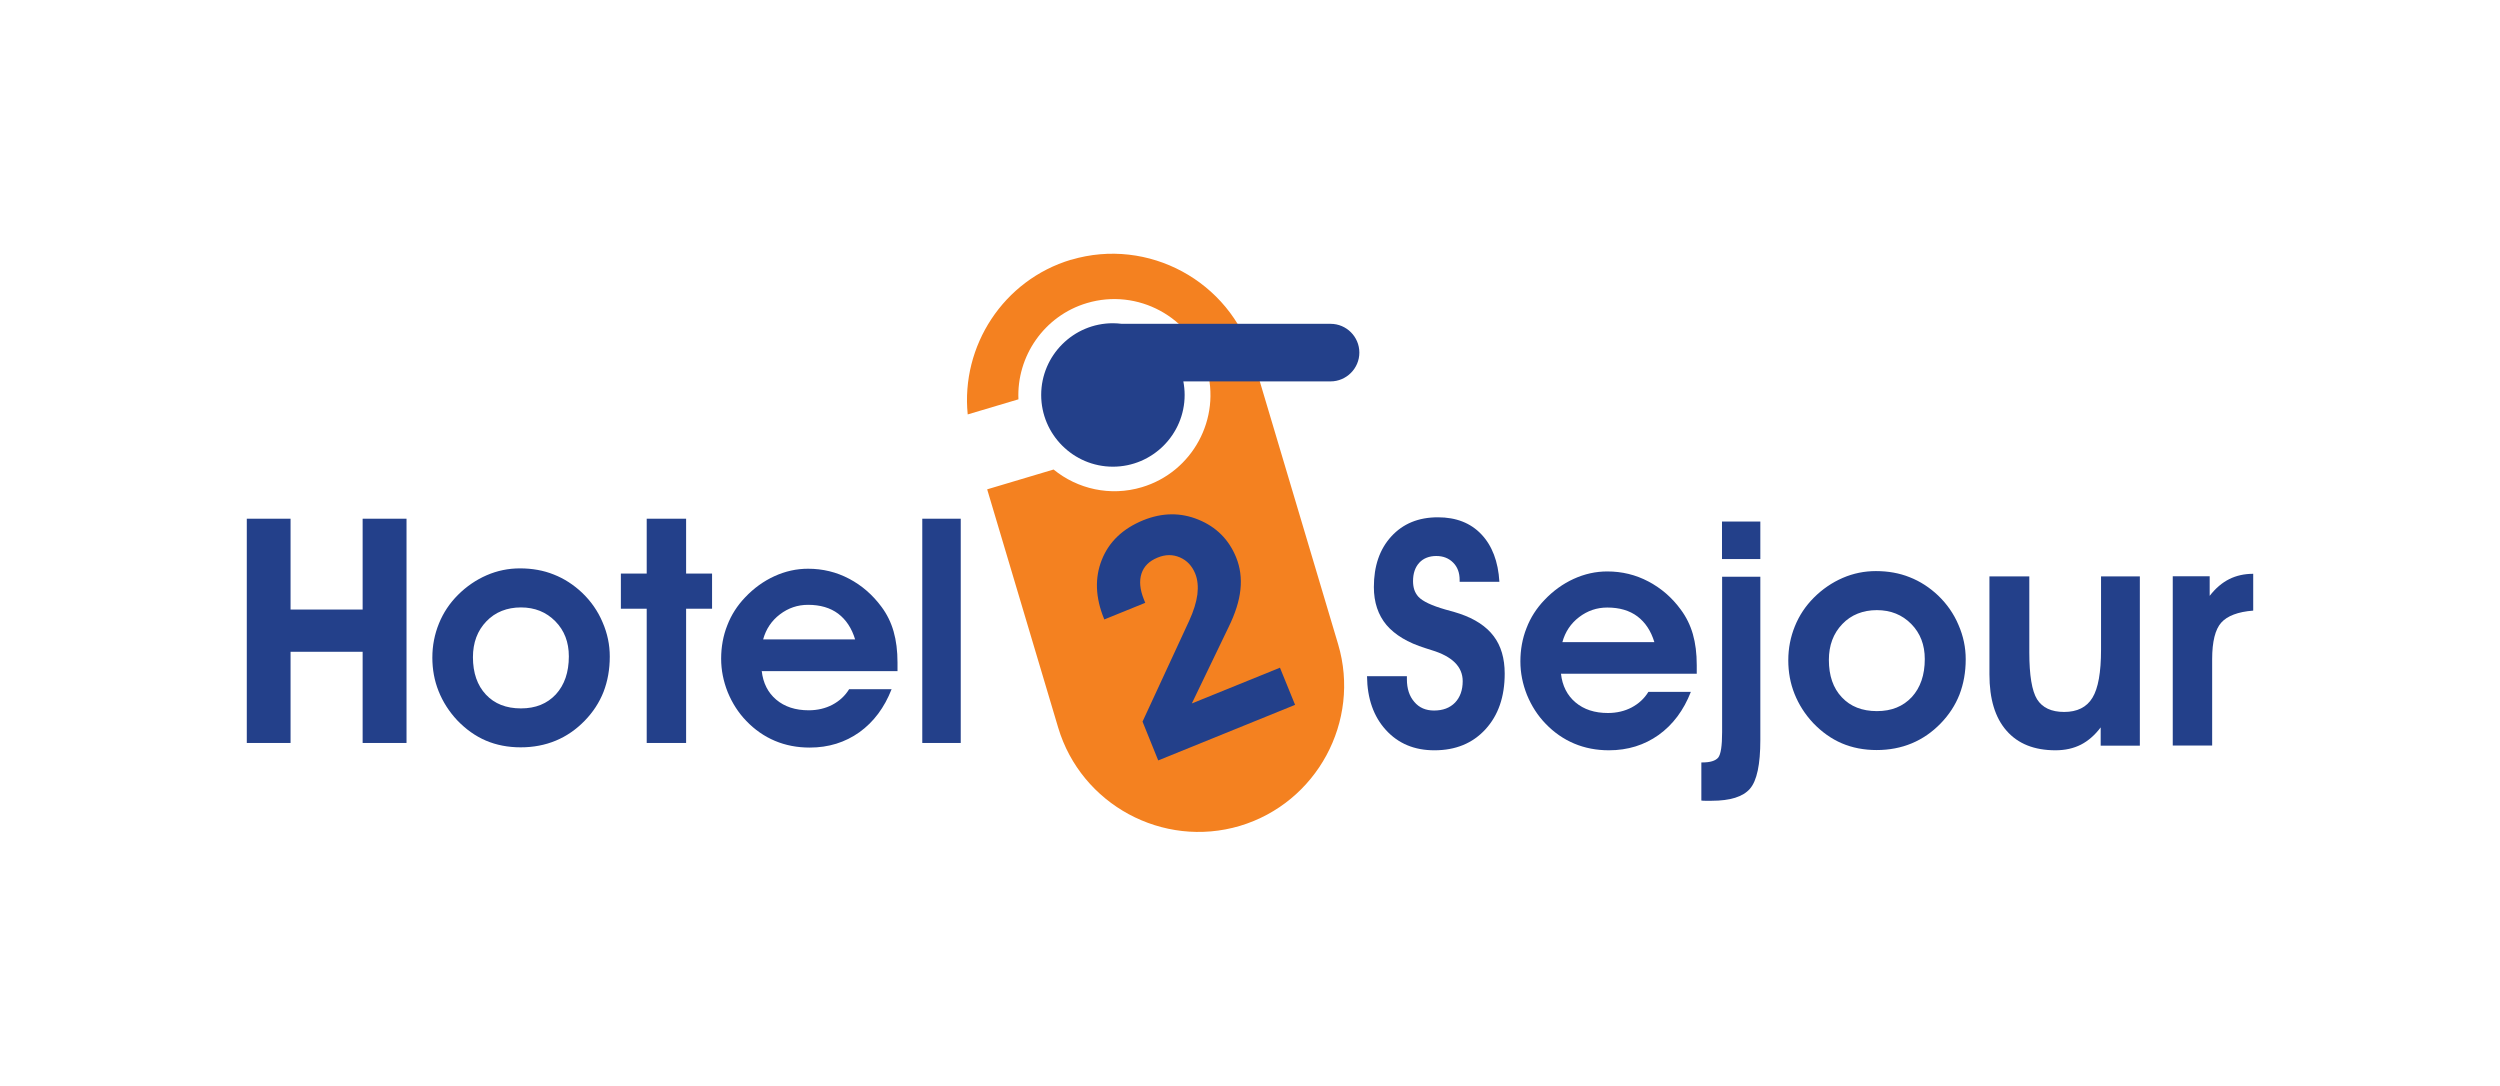
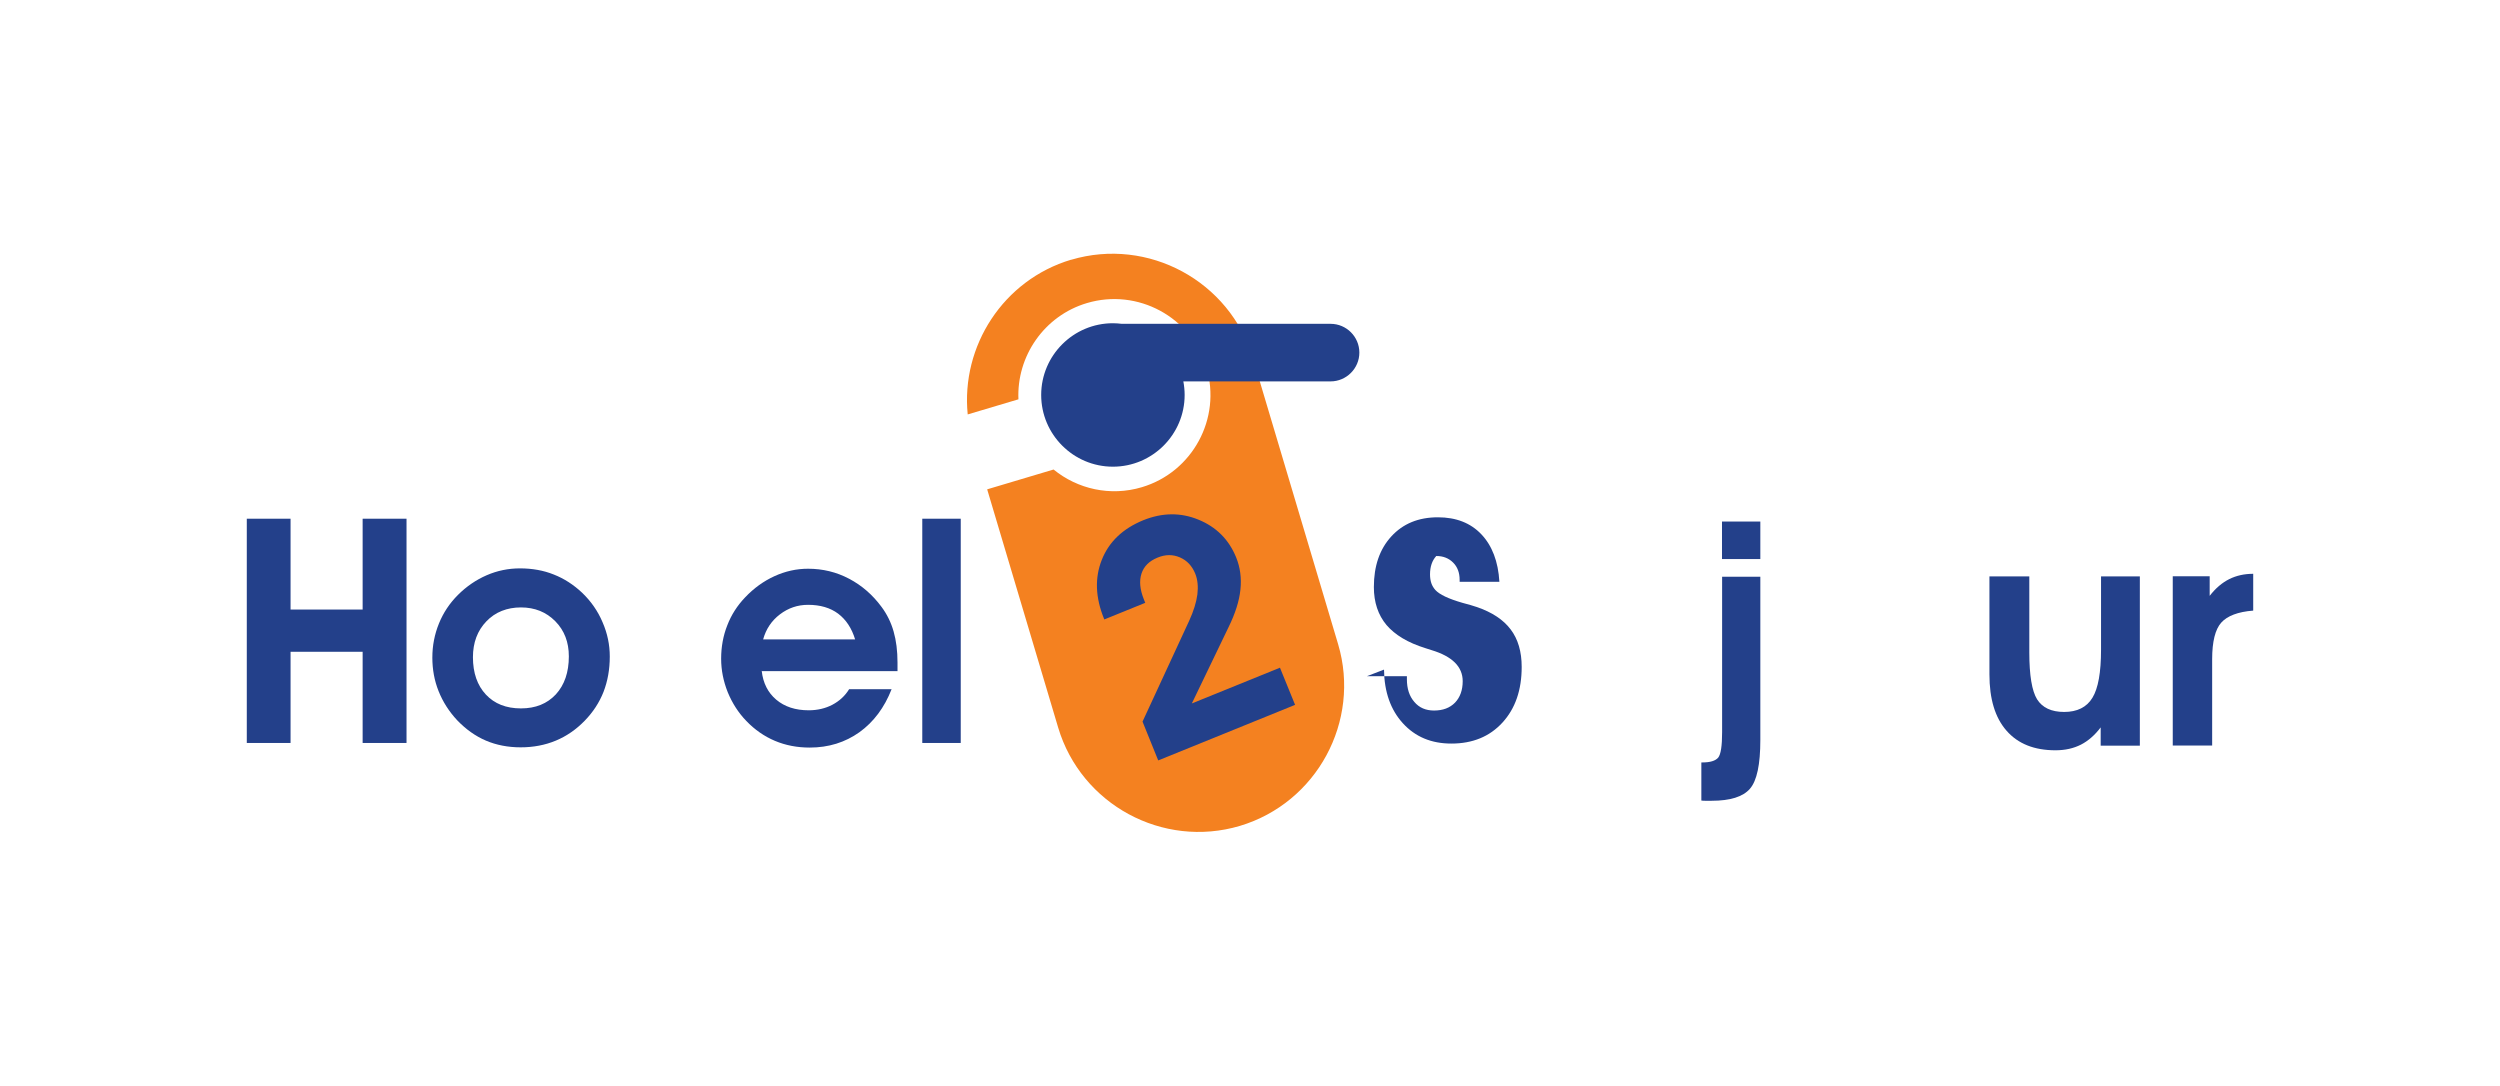
<svg xmlns="http://www.w3.org/2000/svg" id="a" viewBox="0 0 211.92 92.02">
  <defs>
    <style>.cls-1{fill:#fff;}.cls-2{fill:#f48120;}.cls-2,.cls-3{fill-rule:evenodd;}.cls-3{fill:#23408a;}</style>
  </defs>
  <rect class="cls-1" width="211.92" height="92.02" />
  <g>
-     <path class="cls-3" d="M140.24,54.44c-.29-.96-.77-1.68-1.44-2.19-.67-.5-1.52-.75-2.55-.75-.89,0-1.68,.27-2.39,.81s-1.18,1.25-1.42,2.12h7.8Zm-7.92,2.66c.11,1.03,.53,1.85,1.23,2.44,.71,.6,1.62,.9,2.75,.9,.74,0,1.42-.16,2.01-.47,.6-.32,1.07-.75,1.42-1.32h3.6c-.61,1.56-1.52,2.78-2.73,3.65-1.21,.86-2.61,1.3-4.21,1.3-1.07,0-2.05-.19-2.95-.57-.9-.38-1.71-.94-2.42-1.68-.68-.7-1.2-1.52-1.58-2.44-.37-.93-.56-1.87-.56-2.85s.17-1.94,.52-2.82c.34-.89,.85-1.68,1.52-2.38,.73-.77,1.56-1.37,2.48-1.79,.92-.42,1.87-.63,2.85-.63,1.24,0,2.4,.28,3.48,.85s2,1.36,2.75,2.39c.46,.62,.8,1.31,1.02,2.07,.22,.77,.33,1.64,.33,2.64,0,.08,0,.2,0,.36,0,.16,0,.28,0,.36h-11.49Z" />
    <path class="cls-3" d="M149.22,48.87v13.85c0,2.08-.29,3.46-.88,4.14-.59,.68-1.67,1.02-3.25,1.02h-.53c-.12,0-.24,0-.34-.02v-3.23h.1c.66,0,1.1-.14,1.33-.41,.22-.28,.33-.99,.33-2.15v-13.18h3.24v-.02Z" />
    <polygon class="cls-3" points="149.22 47.39 145.97 47.39 145.97 44.21 149.22 44.21 149.22 47.39 149.22 47.39" />
-     <path class="cls-3" d="M155.03,55.94c0,1.33,.36,2.39,1.1,3.17,.73,.78,1.72,1.17,2.97,1.17s2.22-.4,2.96-1.19c.73-.8,1.1-1.87,1.1-3.22,0-1.21-.38-2.2-1.15-2.98-.77-.78-1.74-1.17-2.91-1.17s-2.18,.39-2.93,1.18c-.76,.79-1.14,1.8-1.14,3.05h0Zm-3.44,.02c0-1.01,.19-1.97,.56-2.88s.9-1.71,1.61-2.42c.72-.72,1.54-1.28,2.44-1.67,.9-.39,1.84-.58,2.82-.58,1.03,0,1.99,.17,2.86,.52,.87,.34,1.68,.86,2.41,1.55,.75,.72,1.33,1.55,1.73,2.5,.41,.94,.61,1.91,.61,2.9,0,1.1-.18,2.09-.53,3-.36,.91-.89,1.72-1.6,2.45-.72,.74-1.53,1.3-2.44,1.68s-1.91,.57-2.98,.57-2.06-.19-2.95-.57-1.7-.96-2.43-1.72c-.7-.75-1.22-1.57-1.58-2.47s-.53-1.85-.53-2.85h0Z" />
    <path class="cls-3" d="M178.07,63.21v-1.55c-.49,.65-1.05,1.14-1.67,1.46-.63,.32-1.35,.48-2.16,.48-1.8,0-3.18-.55-4.15-1.66-.97-1.1-1.45-2.69-1.45-4.77v-8.31h3.38v6.44c0,1.94,.22,3.27,.66,3.98,.45,.71,1.21,1.07,2.3,1.07s1.91-.4,2.39-1.2c.49-.8,.73-2.16,.73-4.07v-6.22h3.29v14.35h-3.32Z" />
    <path class="cls-3" d="M191,51.76c-1.3,.1-2.2,.45-2.71,1.02-.51,.57-.77,1.61-.77,3.1v7.32h-3.34v-14.35h3.13v1.66c.5-.65,1.06-1.12,1.66-1.42s1.28-.45,2.03-.45v3.12h0Z" />
-     <path class="cls-3" d="M115.87,57.32h3.39v.26c0,.8,.21,1.44,.63,1.92,.41,.49,.97,.73,1.67,.73,.75,0,1.34-.22,1.78-.67,.43-.45,.65-1.06,.65-1.82,0-1.22-.88-2.1-2.64-2.63-.22-.07-.41-.13-.53-.17-1.48-.46-2.57-1.12-3.29-1.96-.71-.85-1.07-1.92-1.07-3.22,0-1.78,.49-3.21,1.48-4.29,.99-1.08,2.3-1.62,3.95-1.62,1.54,0,2.77,.48,3.68,1.44,.91,.96,1.43,2.3,1.53,4.03h-3.37v-.16c0-.61-.18-1.1-.55-1.47-.37-.37-.84-.56-1.43-.56s-1.09,.19-1.44,.57c-.35,.38-.53,.9-.53,1.56,0,.28,.04,.53,.11,.74,.07,.21,.19,.41,.34,.58,.36,.39,1.12,.75,2.3,1.09,.52,.14,.92,.25,1.2,.35,1.3,.44,2.27,1.08,2.89,1.91,.62,.82,.93,1.88,.93,3.17,0,1.96-.54,3.53-1.63,4.72-1.09,1.19-2.53,1.78-4.33,1.78-1.7,0-3.06-.57-4.11-1.72-1.04-1.14-1.58-2.66-1.6-4.55h0Z" />
+     <path class="cls-3" d="M115.87,57.32h3.39v.26c0,.8,.21,1.44,.63,1.92,.41,.49,.97,.73,1.67,.73,.75,0,1.34-.22,1.78-.67,.43-.45,.65-1.06,.65-1.82,0-1.22-.88-2.1-2.64-2.63-.22-.07-.41-.13-.53-.17-1.48-.46-2.57-1.12-3.29-1.96-.71-.85-1.07-1.92-1.07-3.22,0-1.78,.49-3.21,1.48-4.29,.99-1.08,2.3-1.62,3.95-1.62,1.54,0,2.77,.48,3.68,1.44,.91,.96,1.43,2.3,1.53,4.03h-3.37v-.16c0-.61-.18-1.1-.55-1.47-.37-.37-.84-.56-1.43-.56c-.35,.38-.53,.9-.53,1.56,0,.28,.04,.53,.11,.74,.07,.21,.19,.41,.34,.58,.36,.39,1.12,.75,2.3,1.09,.52,.14,.92,.25,1.2,.35,1.3,.44,2.27,1.08,2.89,1.91,.62,.82,.93,1.88,.93,3.17,0,1.96-.54,3.53-1.63,4.72-1.09,1.19-2.53,1.78-4.33,1.78-1.7,0-3.06-.57-4.11-1.72-1.04-1.14-1.58-2.66-1.6-4.55h0Z" />
    <polygon class="cls-3" points="24.63 55.25 24.63 62.98 20.92 62.98 20.92 43.97 24.63 43.97 24.63 51.67 30.74 51.67 30.74 43.97 34.46 43.97 34.46 62.98 30.74 62.98 30.74 55.25 24.63 55.25 24.63 55.25" />
    <path class="cls-3" d="M40.09,55.71c0,1.33,.37,2.39,1.1,3.17,.73,.78,1.72,1.17,2.97,1.17s2.22-.4,2.96-1.19c.73-.8,1.1-1.87,1.1-3.22,0-1.21-.38-2.2-1.15-2.98s-1.74-1.17-2.91-1.17-2.18,.39-2.93,1.18c-.76,.79-1.14,1.8-1.14,3.05h0Zm-3.44,.02c0-1.01,.19-1.97,.56-2.88,.37-.91,.9-1.71,1.61-2.42,.72-.72,1.54-1.28,2.44-1.67s1.84-.58,2.82-.58c1.03,0,1.99,.17,2.86,.52,.87,.34,1.68,.86,2.41,1.55,.75,.72,1.33,1.55,1.73,2.5,.41,.94,.61,1.91,.61,2.9,0,1.1-.18,2.09-.53,3-.36,.91-.89,1.72-1.6,2.45-.72,.74-1.53,1.3-2.44,1.68s-1.91,.57-2.98,.57-2.06-.19-2.95-.57c-.89-.38-1.7-.96-2.43-1.72-.7-.75-1.22-1.57-1.58-2.47s-.53-1.85-.53-2.85h0Z" />
-     <polygon class="cls-3" points="54.82 62.98 54.82 51.6 52.63 51.6 52.63 48.62 54.82 48.62 54.82 43.97 58.16 43.97 58.16 48.62 60.36 48.62 60.36 51.6 58.16 51.6 58.16 62.98 54.82 62.98 54.82 62.98" />
    <path class="cls-3" d="M72.49,54.21c-.29-.96-.77-1.68-1.44-2.19-.67-.5-1.52-.75-2.55-.75-.89,0-1.68,.27-2.39,.81s-1.18,1.25-1.42,2.12h7.8Zm-7.92,2.66c.11,1.03,.53,1.85,1.23,2.44,.71,.6,1.63,.9,2.75,.9,.74,0,1.42-.16,2.01-.47,.6-.32,1.07-.75,1.42-1.32h3.6c-.61,1.56-1.52,2.78-2.73,3.65-1.21,.86-2.61,1.3-4.21,1.3-1.07,0-2.05-.19-2.95-.57s-1.71-.94-2.42-1.68c-.68-.7-1.2-1.52-1.58-2.44-.37-.93-.56-1.87-.56-2.85s.17-1.94,.52-2.82c.34-.89,.85-1.68,1.52-2.38,.73-.77,1.56-1.37,2.48-1.79,.92-.42,1.87-.63,2.85-.63,1.24,0,2.4,.28,3.48,.85,1.08,.57,1.99,1.36,2.75,2.39,.46,.62,.8,1.31,1.02,2.08s.33,1.64,.33,2.64c0,.08,0,.2,0,.36,0,.16,0,.28,0,.36h-11.49v-.02Z" />
    <polygon class="cls-3" points="78.18 62.98 78.18 43.97 81.44 43.97 81.44 62.98 78.18 62.98 78.18 62.98" />
    <path class="cls-2" d="M90.8,22.02h0c6.53-1.94,13.45,1.81,15.4,8.33l7.23,24.26c1.94,6.53-1.81,13.45-8.33,15.4h0c-6.53,1.94-13.45-1.81-15.4-8.33l-6.02-20.2,5.63-1.68c2.02,1.65,4.8,2.3,7.48,1.5,4.3-1.28,6.76-5.83,5.48-10.13-1.28-4.3-5.83-6.76-10.13-5.48-3.64,1.08-5.97,4.52-5.81,8.16l-4.3,1.28c-.58-5.79,3.01-11.4,8.78-13.12h-.01Z" />
    <path class="cls-3" d="M109.78,59.75l-11.6,4.71-1.33-3.29,3.96-8.56c.37-.81,.6-1.55,.69-2.22,.08-.67,.02-1.26-.18-1.76-.27-.66-.7-1.12-1.3-1.38-.6-.26-1.23-.26-1.9,.02-.71,.29-1.16,.74-1.36,1.36s-.13,1.34,.2,2.17l.12,.3-3.47,1.41-.02-.05c-.74-1.81-.8-3.48-.19-5.01,.61-1.53,1.78-2.64,3.51-3.35,1.61-.65,3.17-.67,4.68-.05s2.58,1.68,3.2,3.21c.34,.84,.46,1.75,.36,2.71-.1,.98-.44,2.04-1.01,3.2l-3.11,6.46,7.47-3.03,1.29,3.17h0v-.02Z" />
    <path class="cls-3" d="M94.33,27.4c.26,0,.51,.02,.76,.05h17.7c1.35,0,2.44,1.1,2.44,2.44h0c0,1.34-1.1,2.44-2.44,2.44h-12.48c.07,.37,.11,.76,.11,1.15,0,3.35-2.73,6.08-6.08,6.08s-6.08-2.73-6.08-6.08,2.73-6.08,6.08-6.08h0Z" />
  </g>
</svg>